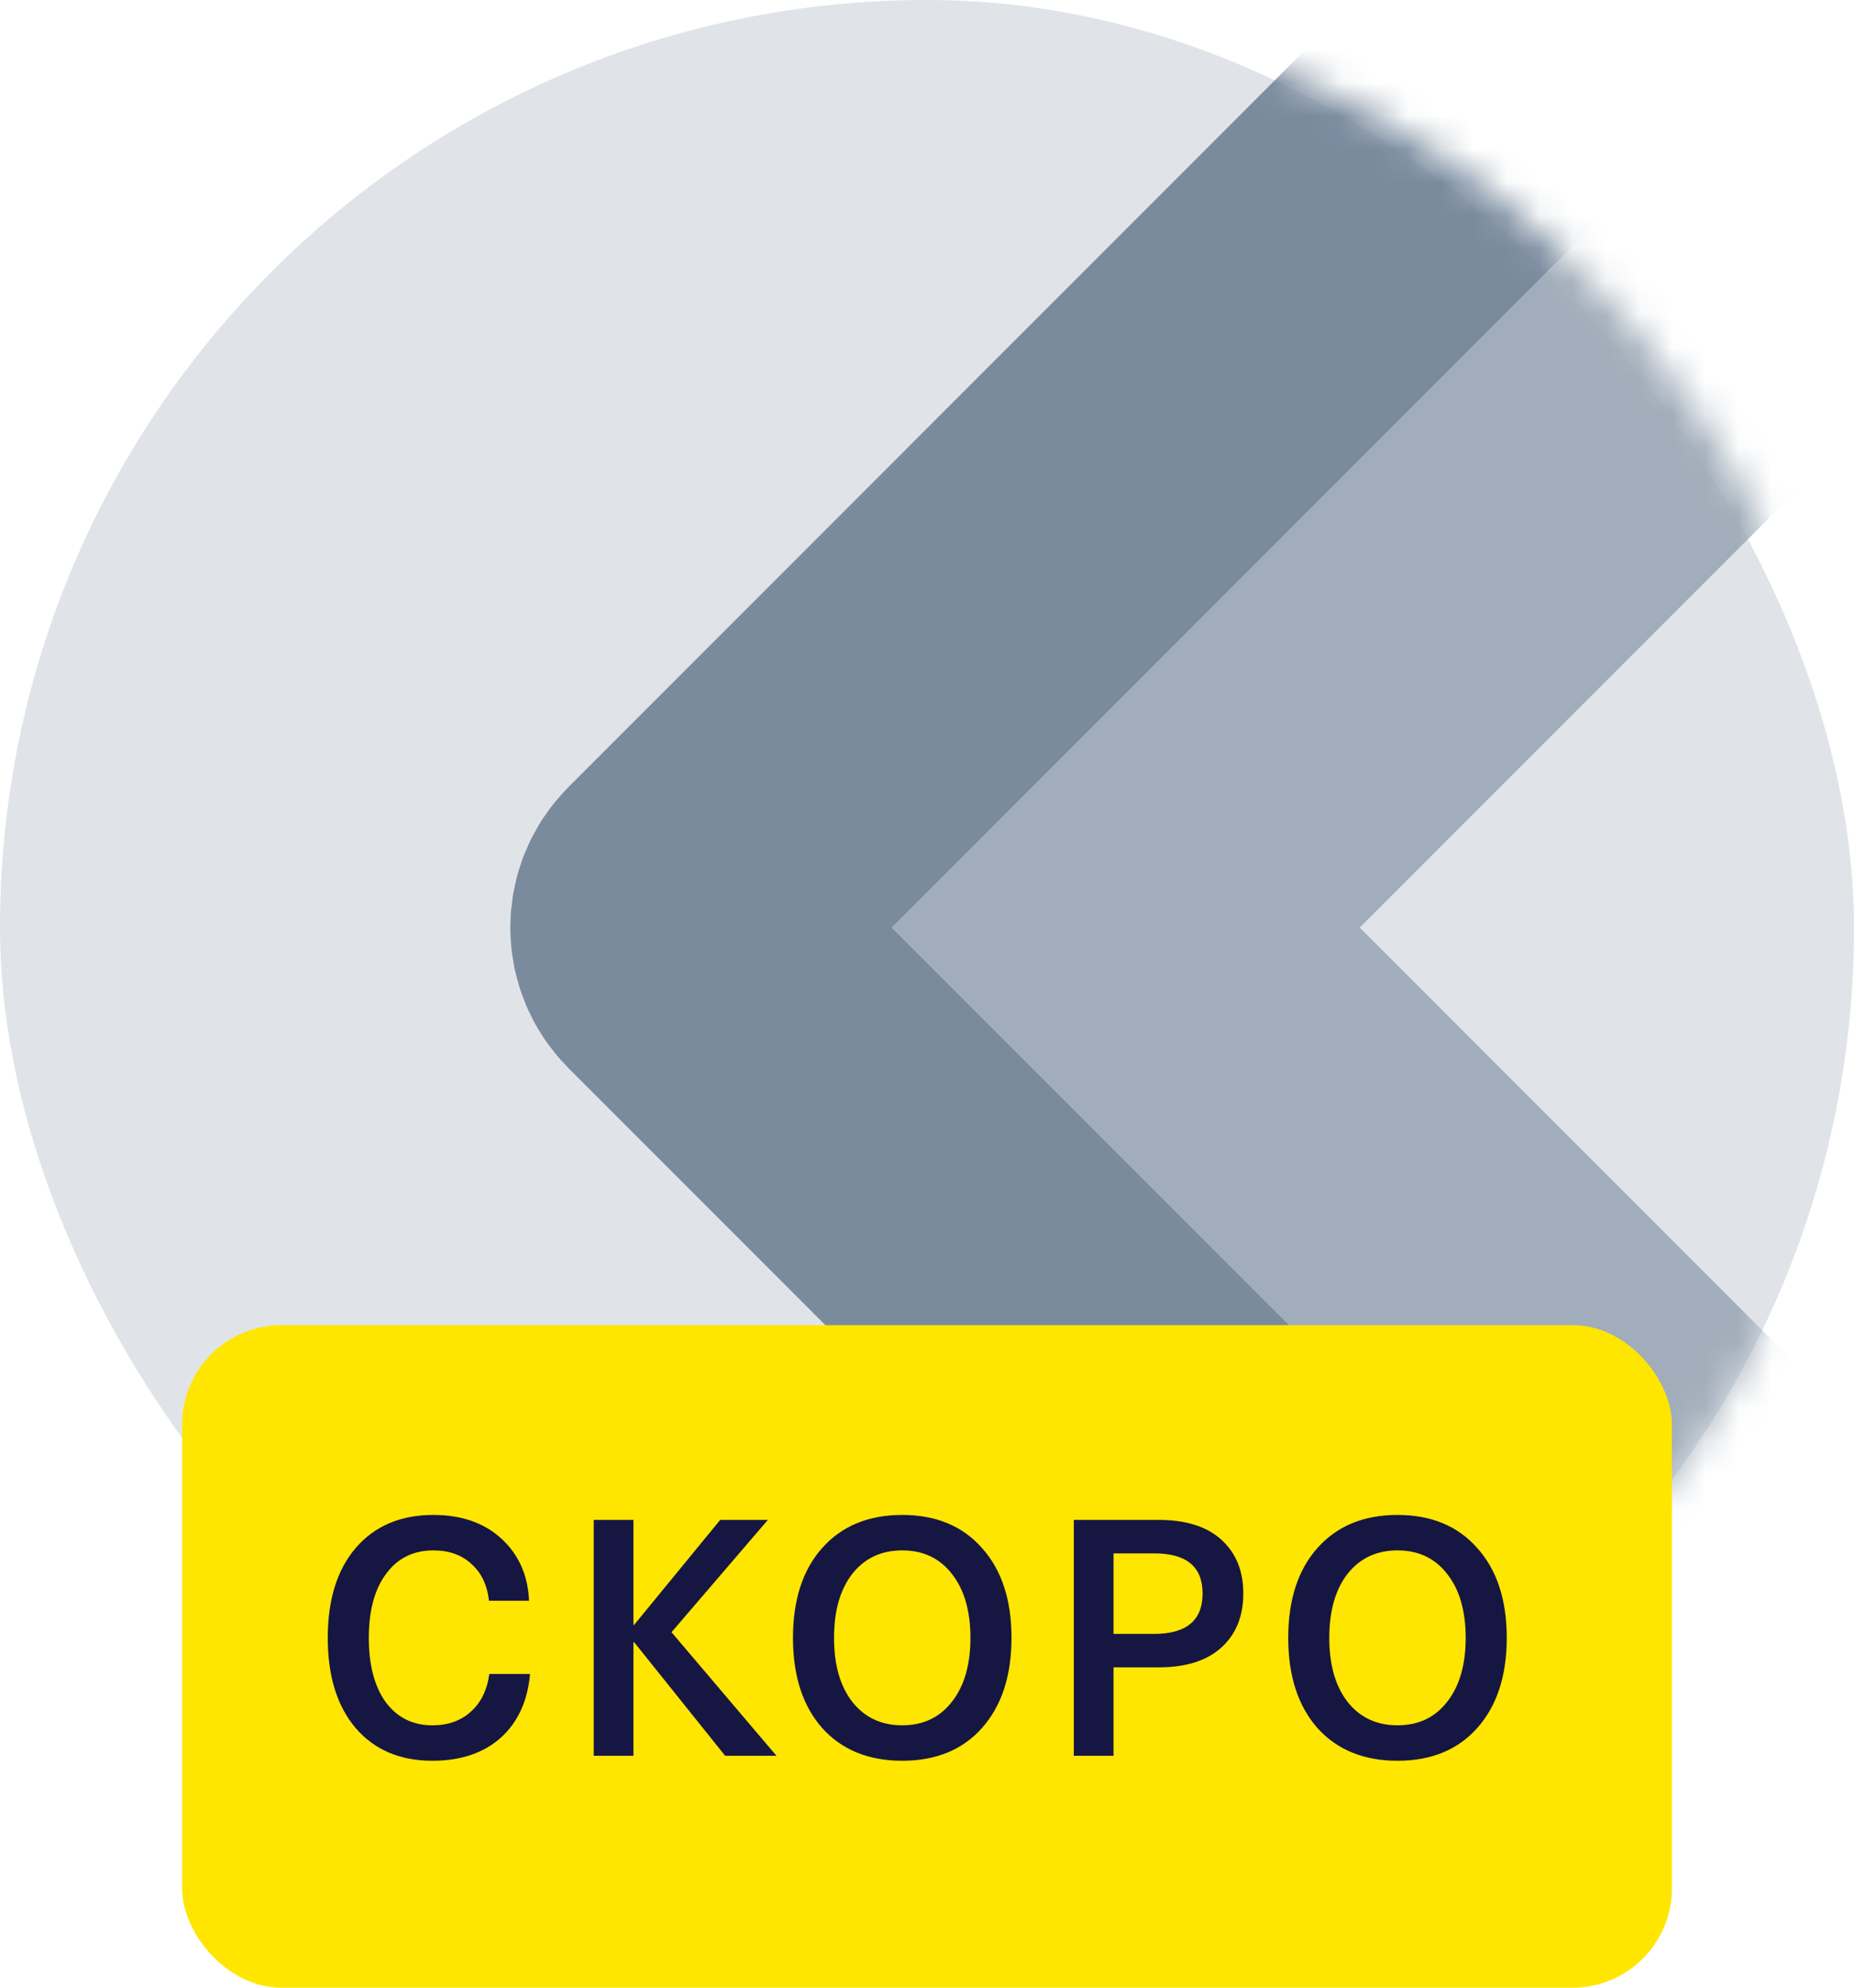
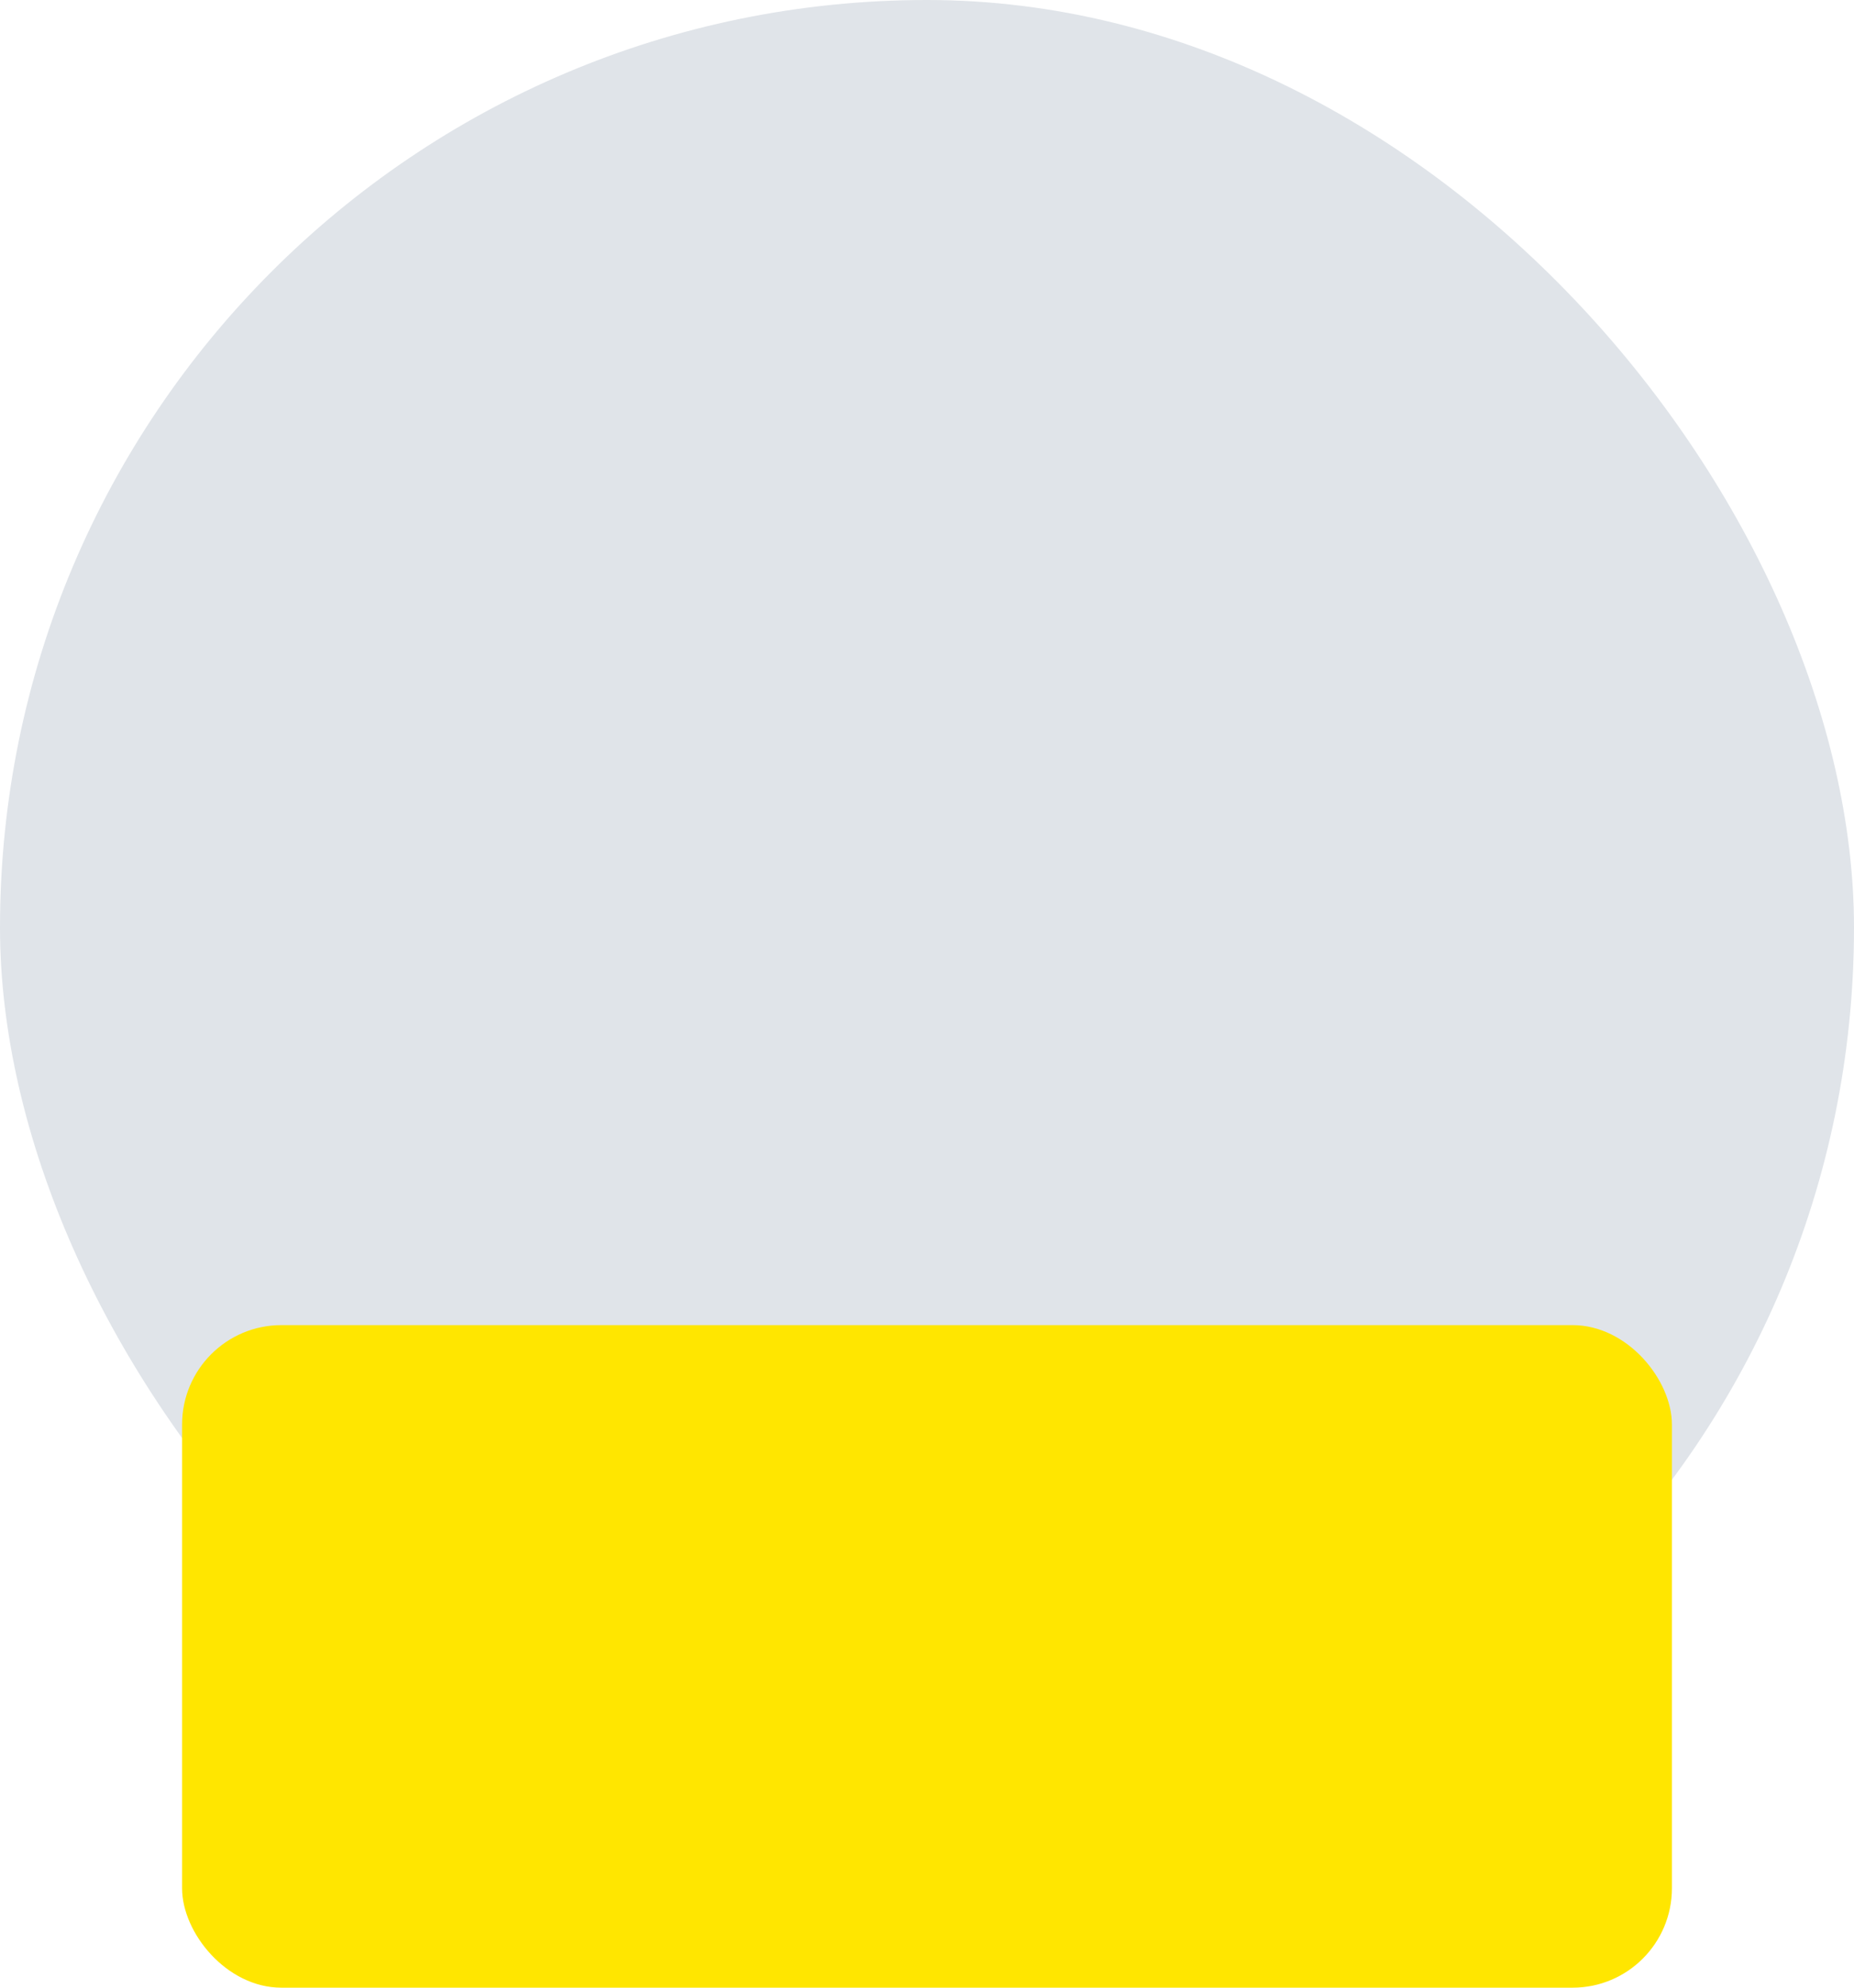
<svg xmlns="http://www.w3.org/2000/svg" width="56" height="60" viewBox="0 0 56 60" fill="none">
  <rect width="56" height="56" rx="28" fill="#E0E4E9" />
  <mask id="mask0" mask-type="alpha" maskUnits="userSpaceOnUse" x="0" y="0" width="56" height="56">
    <circle cx="28" cy="28" r="28" fill="#0F55ED" />
  </mask>
  <g mask="url(#mask0)">
-     <path d="M60 -12L20.707 27.293C20.317 27.683 20.317 28.317 20.707 28.707L60 68" stroke="#7A8B9E" stroke-width="10" />
-     <path d="M74 -12L34 28L74 68" stroke="#A1ADBA" stroke-width="10" />
-   </g>
+     </g>
  <rect x="5.5" y="40" width="45" height="20" rx="3" fill="#FFE600" />
-   <path d="M13.09 45.73C13.943 45.73 14.63 45.97 15.15 46.45C15.67 46.93 15.947 47.553 15.98 48.32H14.77C14.717 47.847 14.54 47.477 14.24 47.21C13.947 46.937 13.563 46.8 13.09 46.8C12.483 46.8 12.007 47.037 11.66 47.51C11.313 47.977 11.14 48.62 11.14 49.44C11.14 50.26 11.31 50.907 11.65 51.38C11.997 51.847 12.467 52.08 13.06 52.08C13.533 52.08 13.92 51.943 14.22 51.67C14.527 51.397 14.713 51.017 14.78 50.53H16.01C15.937 51.35 15.64 51.993 15.12 52.46C14.6 52.92 13.913 53.15 13.06 53.15C12.08 53.15 11.307 52.82 10.74 52.16C10.18 51.5 9.9 50.593 9.9 49.44C9.9 48.287 10.183 47.38 10.75 46.72C11.323 46.06 12.103 45.73 13.09 45.73ZM23.193 45.88L20.283 49.27L23.453 53H21.903L19.153 49.57H19.133V53H17.933V45.88H19.133V49.05H19.153L21.753 45.88H23.193ZM24.832 46.73C25.425 46.063 26.232 45.73 27.252 45.73C28.272 45.73 29.075 46.063 29.662 46.73C30.255 47.39 30.552 48.293 30.552 49.44C30.552 50.587 30.255 51.493 29.662 52.16C29.075 52.82 28.272 53.15 27.252 53.15C26.232 53.15 25.425 52.82 24.832 52.16C24.245 51.493 23.952 50.587 23.952 49.44C23.952 48.293 24.245 47.39 24.832 46.73ZM28.752 47.51C28.385 47.037 27.885 46.8 27.252 46.8C26.618 46.8 26.115 47.037 25.742 47.51C25.375 47.983 25.192 48.627 25.192 49.44C25.192 50.253 25.375 50.897 25.742 51.37C26.115 51.843 26.618 52.08 27.252 52.08C27.885 52.08 28.385 51.843 28.752 51.37C29.125 50.897 29.312 50.253 29.312 49.44C29.312 48.627 29.125 47.983 28.752 47.51ZM32.434 53V45.88H35.004C35.824 45.88 36.454 46.08 36.894 46.48C37.334 46.88 37.554 47.42 37.554 48.1C37.554 48.787 37.334 49.33 36.894 49.73C36.454 50.13 35.824 50.33 35.004 50.33H33.634V53H32.434ZM34.864 46.89H33.634V49.32H34.864C35.837 49.32 36.324 48.913 36.324 48.1C36.324 47.293 35.837 46.89 34.864 46.89ZM39.791 46.73C40.385 46.063 41.191 45.73 42.211 45.73C43.231 45.73 44.035 46.063 44.621 46.73C45.215 47.39 45.511 48.293 45.511 49.44C45.511 50.587 45.215 51.493 44.621 52.16C44.035 52.82 43.231 53.15 42.211 53.15C41.191 53.15 40.385 52.82 39.791 52.16C39.205 51.493 38.911 50.587 38.911 49.44C38.911 48.293 39.205 47.39 39.791 46.73ZM43.711 47.51C43.345 47.037 42.845 46.8 42.211 46.8C41.578 46.8 41.075 47.037 40.701 47.51C40.335 47.983 40.151 48.627 40.151 49.44C40.151 50.253 40.335 50.897 40.701 51.37C41.075 51.843 41.578 52.08 42.211 52.08C42.845 52.08 43.345 51.843 43.711 51.37C44.085 50.897 44.271 50.253 44.271 49.44C44.271 48.627 44.085 47.983 43.711 47.51Z" fill="#161643" />
</svg>